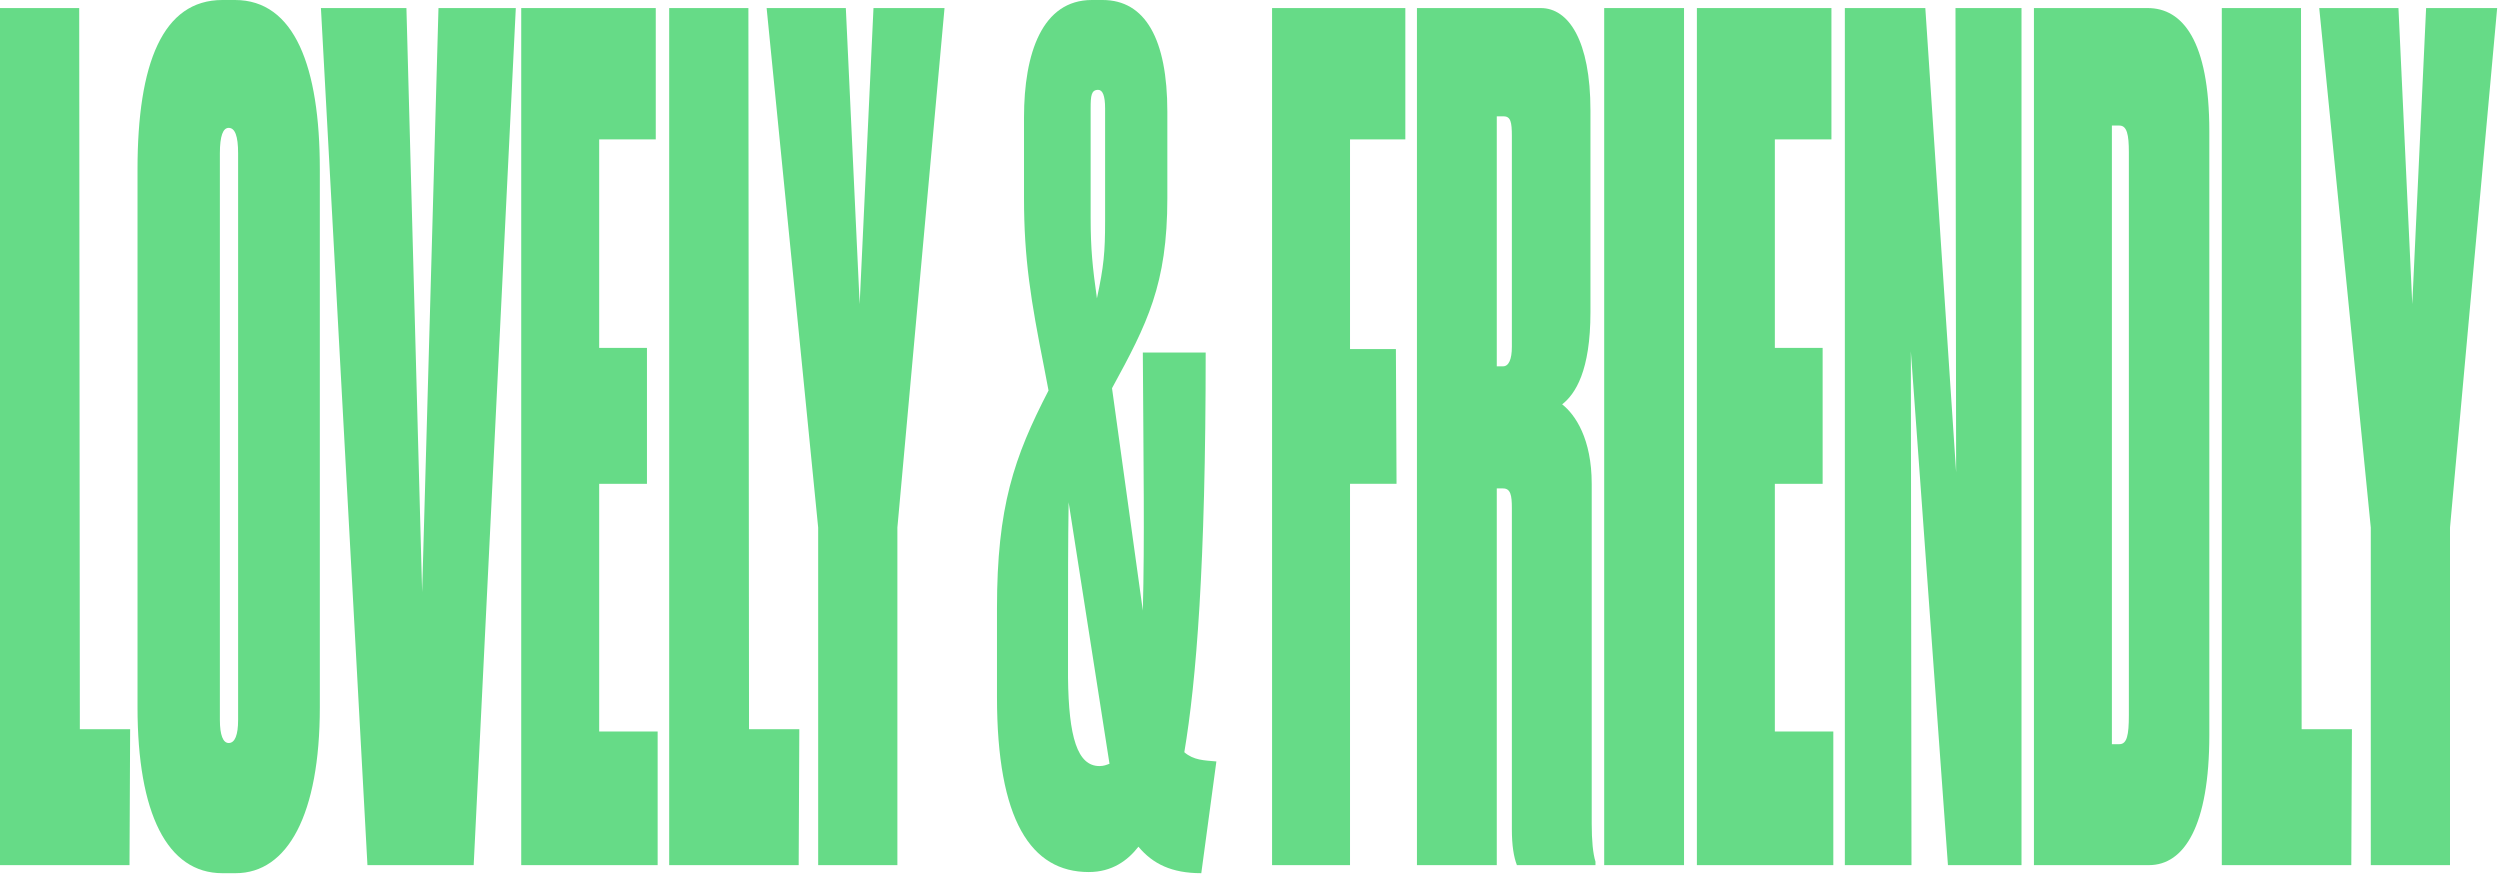
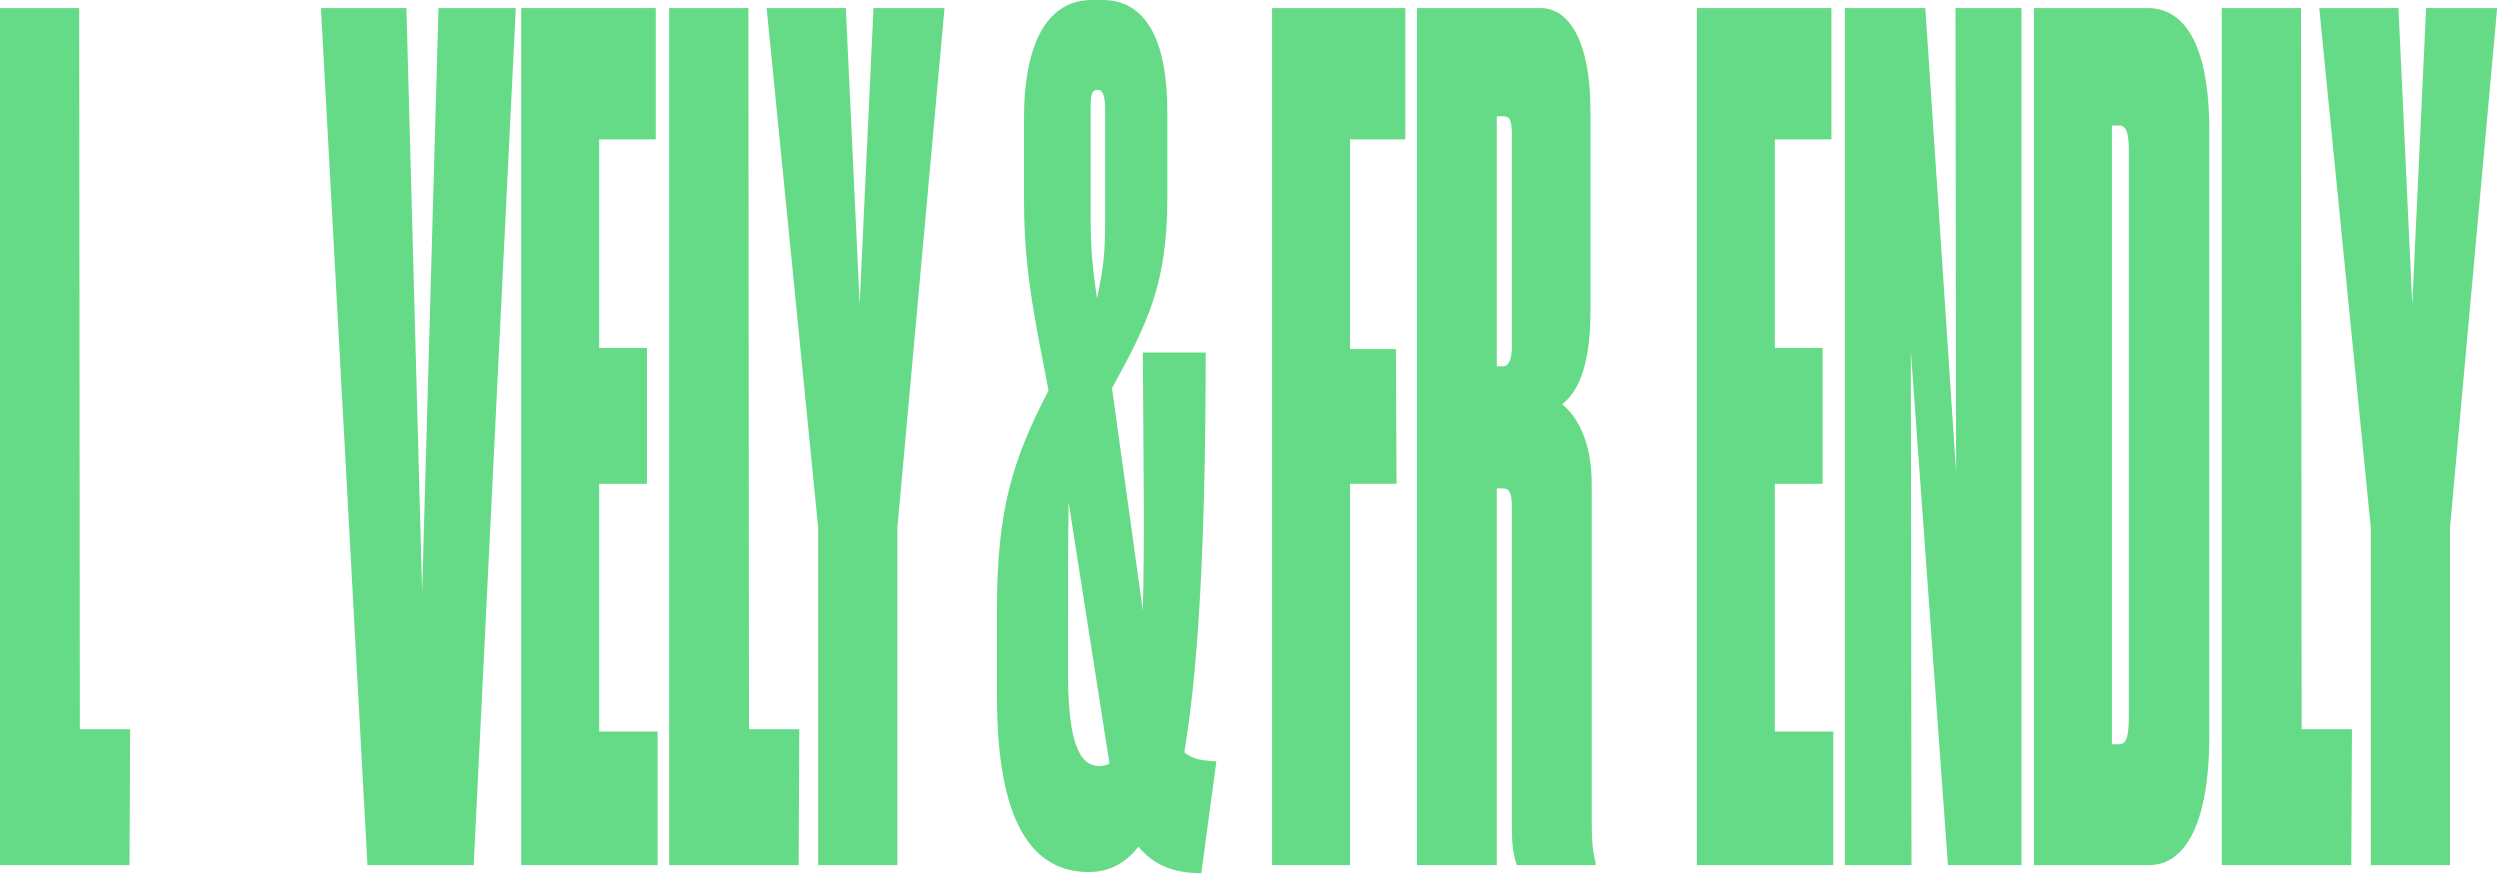
<svg xmlns="http://www.w3.org/2000/svg" fill="none" height="100%" overflow="visible" preserveAspectRatio="none" style="display: block;" viewBox="0 0 365 128" width="100%">
  <g id="Union">
-     <path clip-rule="evenodd" d="M34.305 0C43.024 0 46.695 9.755 46.695 24.724V103.268C46.695 118.909 42.014 127.486 34.397 127.486H32.469C24.392 127.486 20.078 118.74 20.078 103.268V24.724C20.078 9.251 23.75 0 32.469 0H34.305ZM33.387 18.669C32.561 18.669 32.102 19.847 32.102 22.369V105.117C32.102 107.303 32.561 108.48 33.387 108.48C34.305 108.48 34.764 107.304 34.764 105.117V22.369C34.764 19.846 34.305 18.669 33.387 18.669Z" fill="#66DB87" fill-rule="evenodd" />
    <path clip-rule="evenodd" d="M160.978 0C167.219 0 170.432 5.719 170.432 16.314V28.928C170.432 41.542 167.494 47.26 162.354 56.679L166.853 89.14C167.128 78.544 166.944 68.115 166.853 51.465H176.03C176.03 82.748 174.654 99.398 172.91 109.826C174.287 111.003 175.755 111.004 177.591 111.172L175.388 127.486C171.074 127.486 168.321 126.141 166.21 123.618C164.65 125.636 162.355 127.318 158.959 127.318C150.515 127.318 145.559 119.749 145.559 101.753V88.803C145.559 74.002 148.037 66.77 153.085 57.016L152.442 53.651C150.515 43.897 149.505 37.842 149.505 28.928V17.155C149.505 7.737 152.167 0 159.418 0H160.978ZM156.021 73.33C155.93 79.216 155.93 84.599 155.93 93.513V98.894C156.021 107.64 157.307 111.845 160.52 111.845C161.162 111.845 161.529 111.677 161.987 111.509L156.021 73.33ZM160.336 13.118C159.326 13.118 159.234 13.96 159.234 15.81V31.787C159.234 36.328 159.51 39.02 160.152 43.56C161.162 38.851 161.345 36.833 161.345 32.292V15.81C161.345 13.96 160.978 13.118 160.336 13.118Z" fill="#66DB87" fill-rule="evenodd" />
    <path d="M11.657 106.463H19L18.908 126.309H0V1.177H11.565L11.657 106.463Z" fill="#66DB87" />
    <path d="M61.632 86.448L64.019 1.177H75.308L69.158 126.309H53.647L46.855 1.177H59.338L61.632 86.448Z" fill="#66DB87" />
    <path d="M95.741 20.351H87.481V50.793H94.456V70.639H87.481V106.799H96.016V126.309H76.099V1.177H95.741V20.351Z" fill="#66DB87" />
    <path d="M109.357 106.463H116.7L116.608 126.309H97.7V1.177H109.266L109.357 106.463Z" fill="#66DB87" />
    <path d="M125.511 44.401L127.529 1.177H137.901L131.018 77.03V126.309H119.453V77.03L111.927 1.177H123.491L125.511 44.401Z" fill="#66DB87" />
    <path d="M205.179 20.351H197.102V50.961H203.802L203.894 70.639H197.102V126.309H185.721V1.177H205.179V20.351Z" fill="#66DB87" />
    <path clip-rule="evenodd" d="M224.955 1.177C228.994 1.177 232.206 5.886 232.206 16.145V45.579C232.206 54.156 230.004 57.52 228.076 59.034C230.004 60.548 232.39 64.08 232.39 70.639V120.254C232.39 122.777 232.573 124.627 232.94 125.805V126.309H221.468C221.009 125.131 220.733 123.449 220.733 121.095V74.171C220.733 72.321 220.55 71.311 219.448 71.311H218.53V126.309H206.874V1.177H224.955ZM218.53 53.483H219.448C220.274 53.483 220.733 52.474 220.733 50.624V19.846C220.733 17.828 220.55 16.987 219.54 16.987H218.53V53.483Z" fill="#66DB87" fill-rule="evenodd" />
-     <path d="M245.868 126.309H234.212V1.177H245.868V126.309Z" fill="#66DB87" />
+     <path d="M245.868 126.309V1.177H245.868V126.309Z" fill="#66DB87" />
    <path d="M267.389 20.351H259.128V50.793H266.104V70.639H259.128V106.799H267.664V126.309H247.746V1.177H267.389V20.351Z" fill="#66DB87" />
    <path d="M285.594 68.957L285.502 1.177H295.14V126.309H284.4L278.985 51.297L279.077 126.309H269.348V1.177H281.097L285.594 68.957Z" fill="#66DB87" />
    <path clip-rule="evenodd" d="M313.568 1.177C318.616 1.177 322.562 5.887 322.562 19.173V107.304C322.562 120.59 318.892 126.308 313.752 126.309H296.955V1.177H313.568ZM308.336 108.649H309.438C310.539 108.649 310.814 107.304 310.814 104.444V22.201C310.814 19.678 310.539 18.332 309.438 18.332H308.336V108.649Z" fill="#66DB87" fill-rule="evenodd" />
    <path d="M336.039 106.463H343.382L343.29 126.309H324.383V1.177H335.947L336.039 106.463Z" fill="#66DB87" />
    <path d="M352.192 44.401L354.212 1.177H364.584L357.7 77.03V126.309H346.135V77.03L338.608 1.177H350.174L352.192 44.401Z" fill="#66DB87" />
  </g>
</svg>